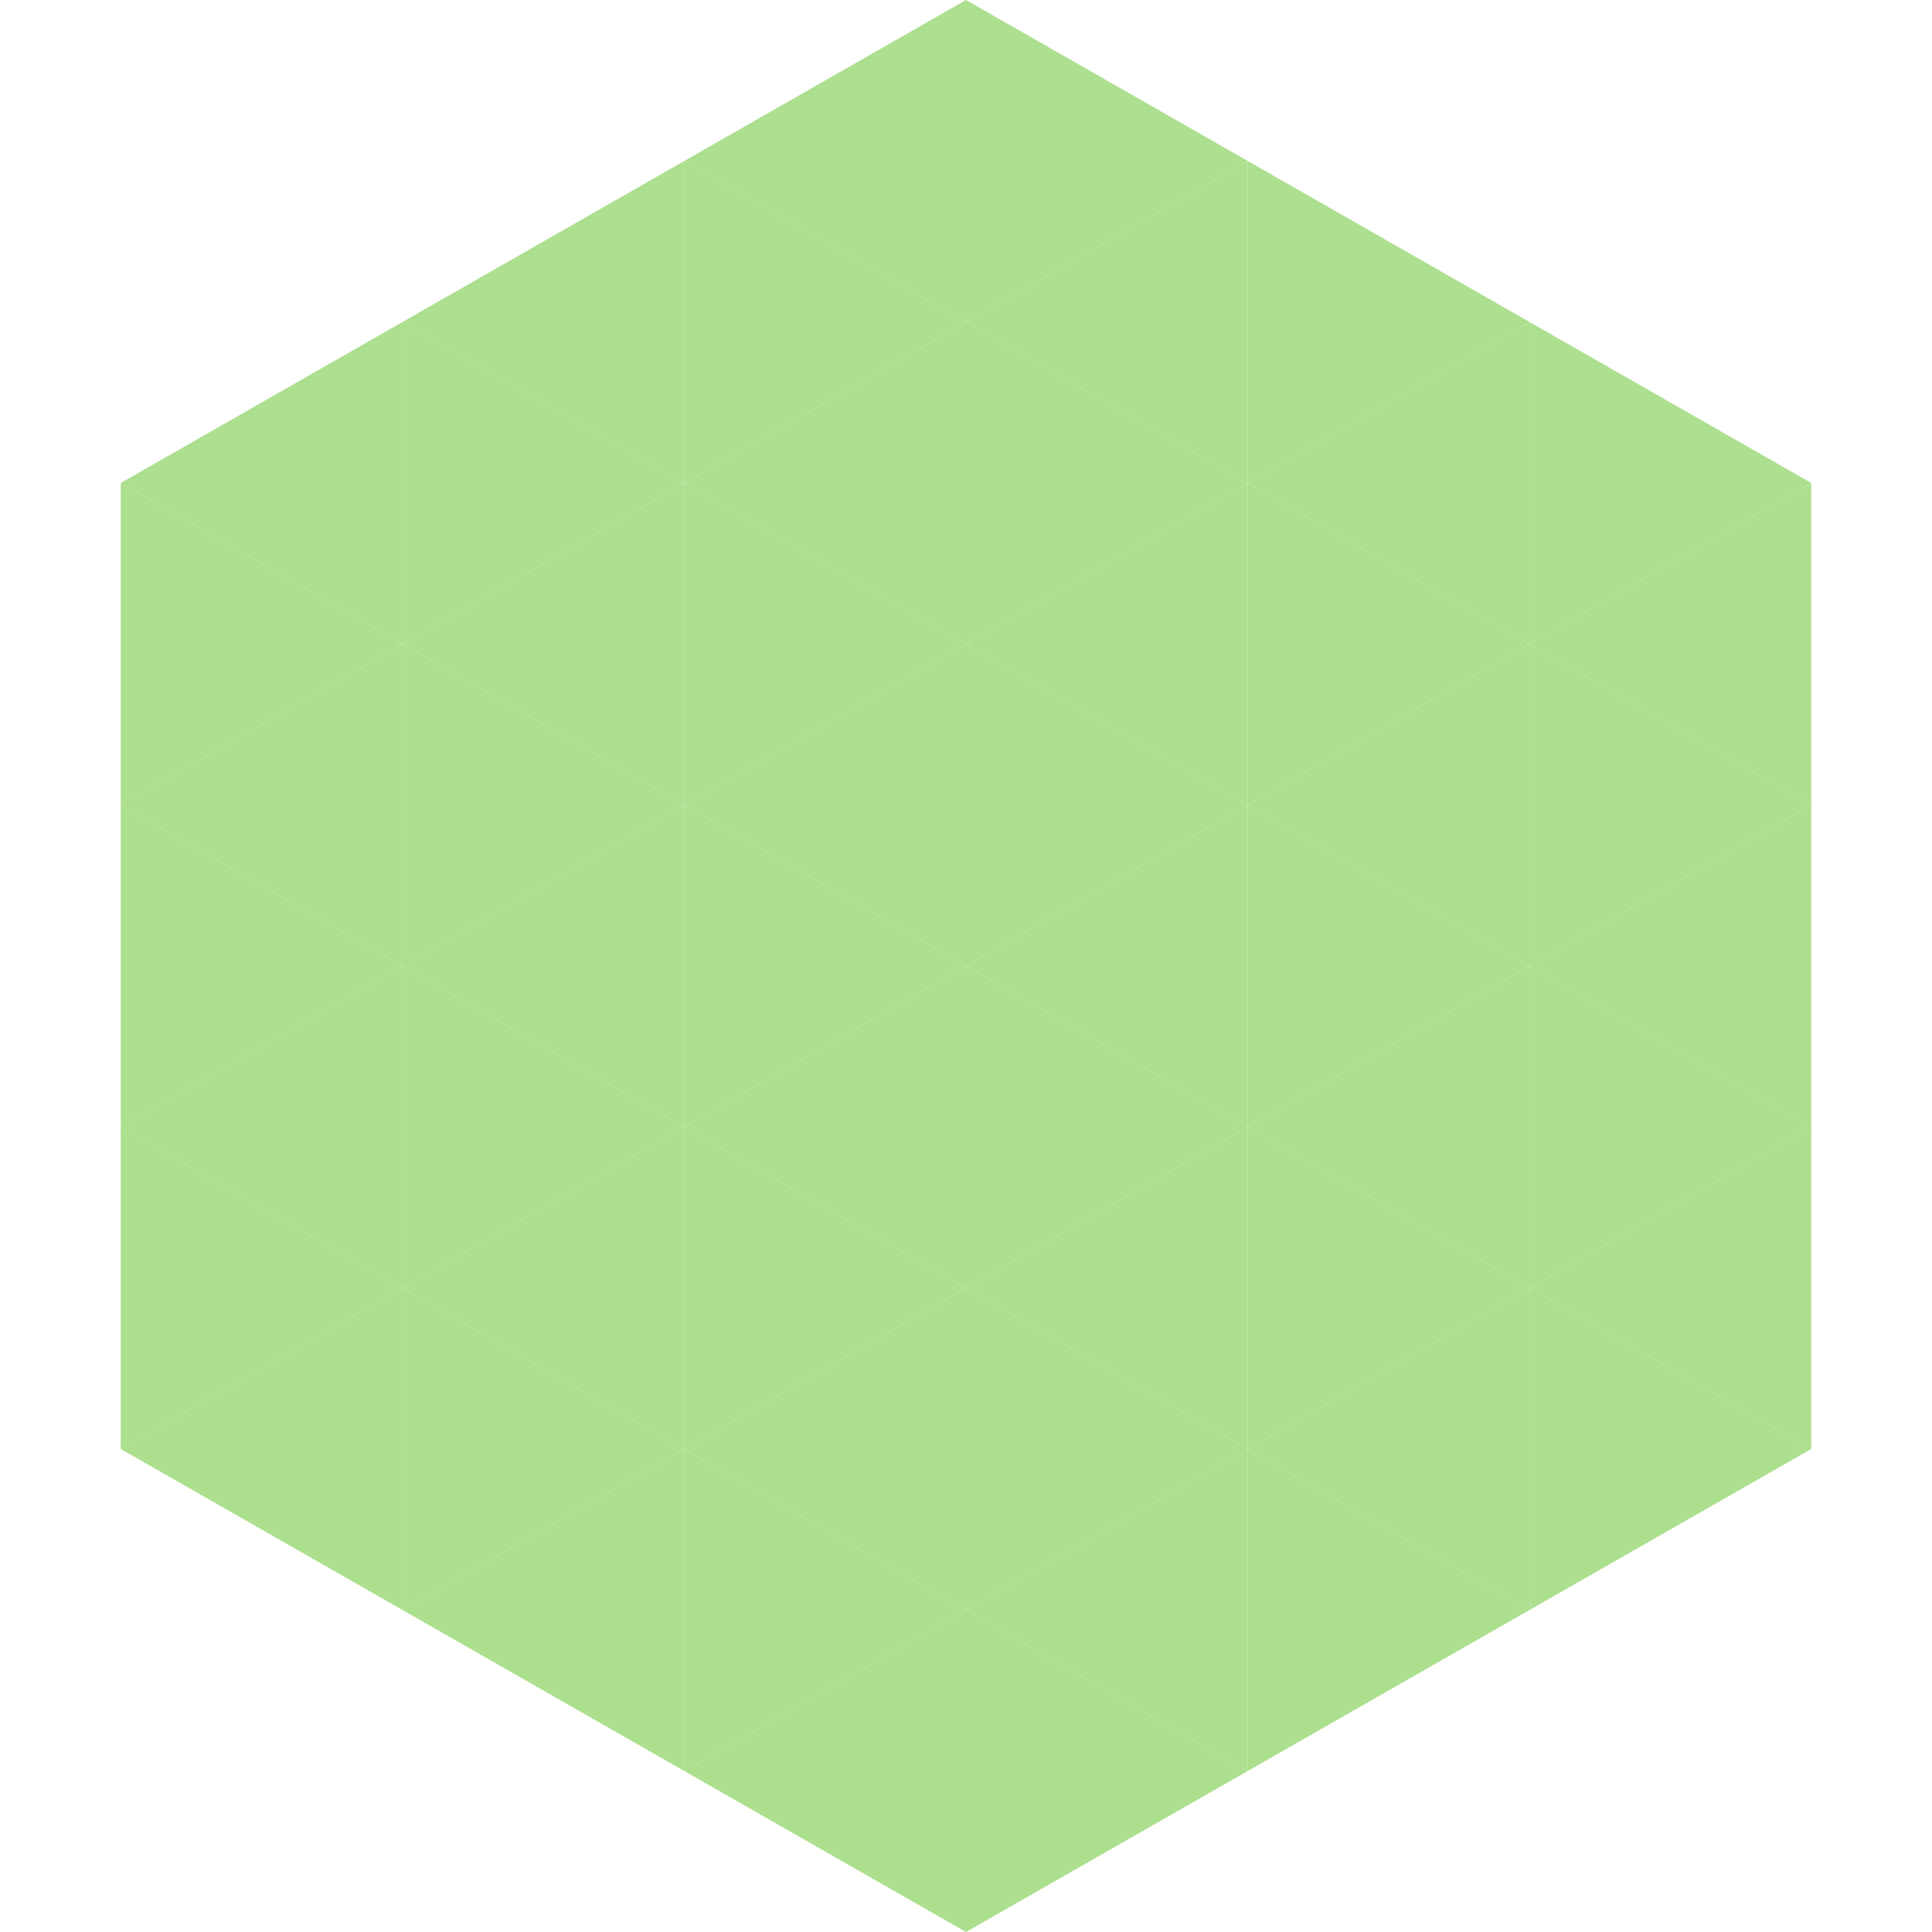
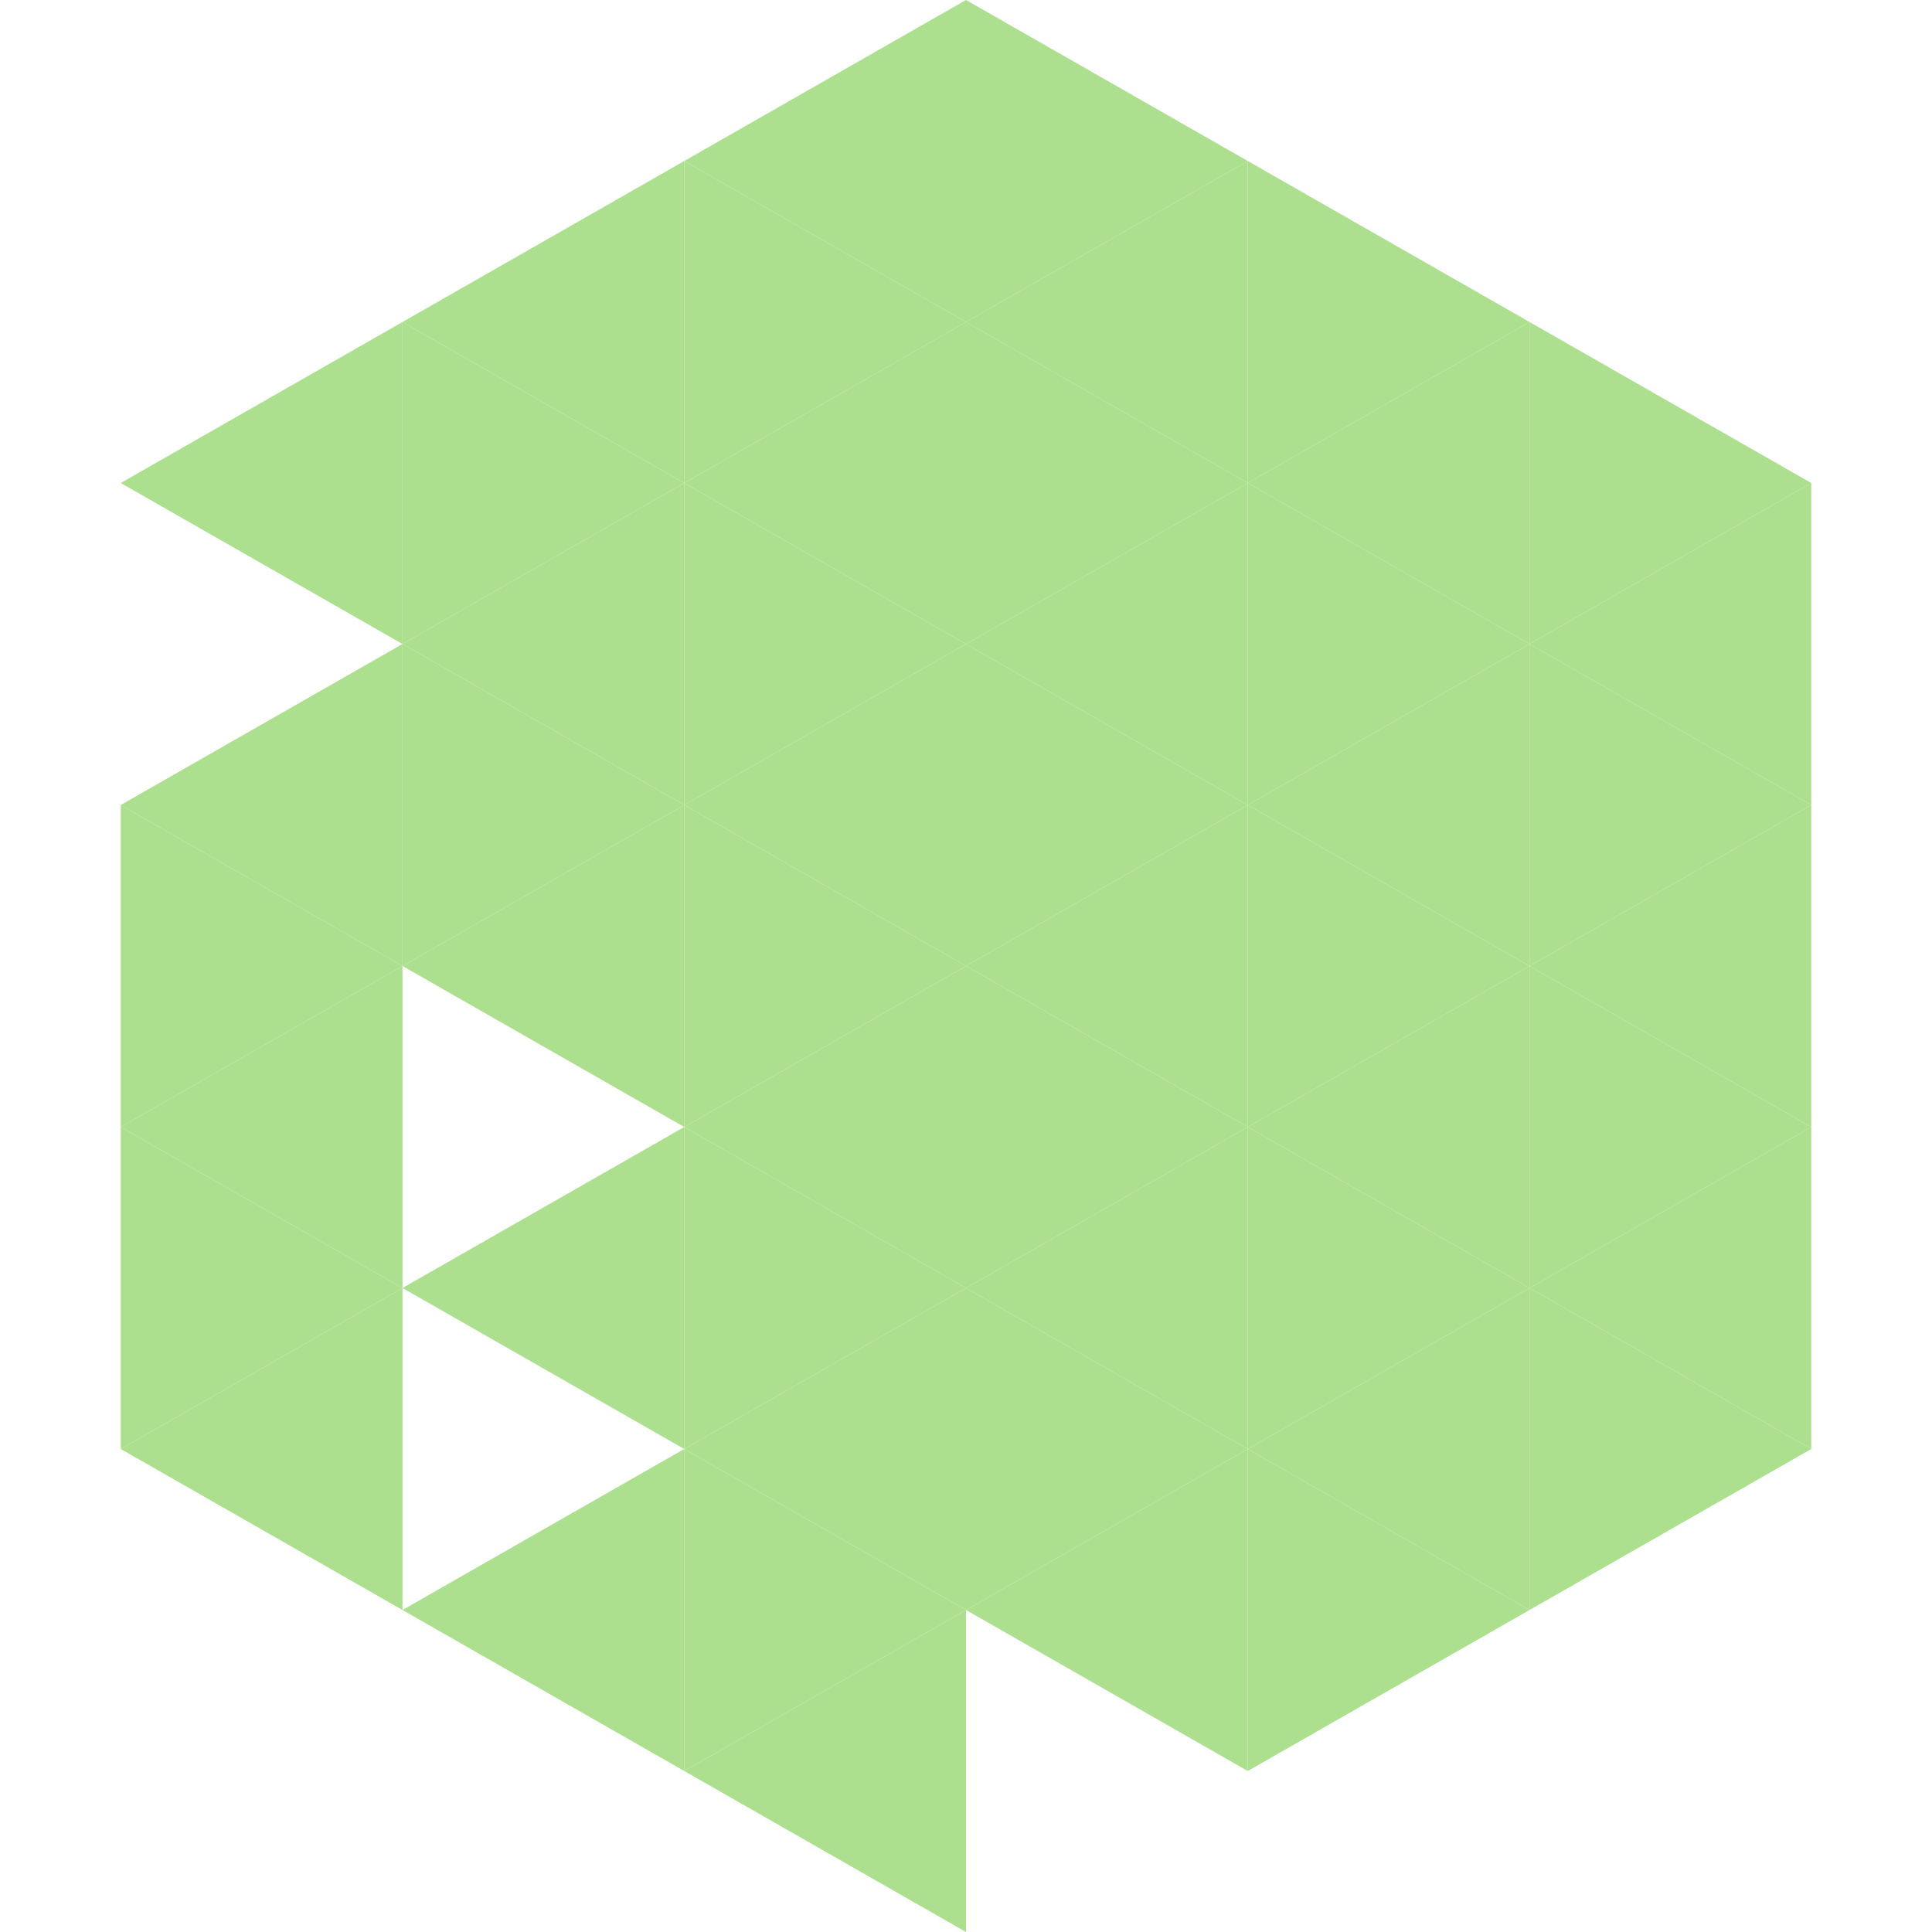
<svg xmlns="http://www.w3.org/2000/svg" width="240" height="240">
  <polygon points="50,40 15,60 50,80" style="fill:rgb(172,223,142)" />
  <polygon points="190,40 225,60 190,80" style="fill:rgb(172,223,142)" />
-   <polygon points="15,60 50,80 15,100" style="fill:rgb(172,223,142)" />
  <polygon points="225,60 190,80 225,100" style="fill:rgb(172,223,142)" />
  <polygon points="50,80 15,100 50,120" style="fill:rgb(172,223,142)" />
  <polygon points="190,80 225,100 190,120" style="fill:rgb(172,223,142)" />
  <polygon points="15,100 50,120 15,140" style="fill:rgb(172,223,142)" />
  <polygon points="225,100 190,120 225,140" style="fill:rgb(172,223,142)" />
  <polygon points="50,120 15,140 50,160" style="fill:rgb(172,223,142)" />
  <polygon points="190,120 225,140 190,160" style="fill:rgb(172,223,142)" />
  <polygon points="15,140 50,160 15,180" style="fill:rgb(172,223,142)" />
  <polygon points="225,140 190,160 225,180" style="fill:rgb(172,223,142)" />
  <polygon points="50,160 15,180 50,200" style="fill:rgb(172,223,142)" />
  <polygon points="190,160 225,180 190,200" style="fill:rgb(172,223,142)" />
  <polygon points="15,180 50,200 15,220" style="fill:rgb(255,255,255); fill-opacity:0" />
  <polygon points="225,180 190,200 225,220" style="fill:rgb(255,255,255); fill-opacity:0" />
  <polygon points="50,0 85,20 50,40" style="fill:rgb(255,255,255); fill-opacity:0" />
  <polygon points="190,0 155,20 190,40" style="fill:rgb(255,255,255); fill-opacity:0" />
  <polygon points="85,20 50,40 85,60" style="fill:rgb(172,223,142)" />
  <polygon points="155,20 190,40 155,60" style="fill:rgb(172,223,142)" />
  <polygon points="50,40 85,60 50,80" style="fill:rgb(172,223,142)" />
  <polygon points="190,40 155,60 190,80" style="fill:rgb(172,223,142)" />
  <polygon points="85,60 50,80 85,100" style="fill:rgb(172,223,142)" />
  <polygon points="155,60 190,80 155,100" style="fill:rgb(172,223,142)" />
  <polygon points="50,80 85,100 50,120" style="fill:rgb(172,223,142)" />
  <polygon points="190,80 155,100 190,120" style="fill:rgb(172,223,142)" />
  <polygon points="85,100 50,120 85,140" style="fill:rgb(172,223,142)" />
  <polygon points="155,100 190,120 155,140" style="fill:rgb(172,223,142)" />
-   <polygon points="50,120 85,140 50,160" style="fill:rgb(172,223,142)" />
  <polygon points="190,120 155,140 190,160" style="fill:rgb(172,223,142)" />
  <polygon points="85,140 50,160 85,180" style="fill:rgb(172,223,142)" />
  <polygon points="155,140 190,160 155,180" style="fill:rgb(172,223,142)" />
-   <polygon points="50,160 85,180 50,200" style="fill:rgb(172,223,142)" />
  <polygon points="190,160 155,180 190,200" style="fill:rgb(172,223,142)" />
  <polygon points="85,180 50,200 85,220" style="fill:rgb(172,223,142)" />
  <polygon points="155,180 190,200 155,220" style="fill:rgb(172,223,142)" />
  <polygon points="120,0 85,20 120,40" style="fill:rgb(172,223,142)" />
  <polygon points="120,0 155,20 120,40" style="fill:rgb(172,223,142)" />
  <polygon points="85,20 120,40 85,60" style="fill:rgb(172,223,142)" />
  <polygon points="155,20 120,40 155,60" style="fill:rgb(172,223,142)" />
  <polygon points="120,40 85,60 120,80" style="fill:rgb(172,223,142)" />
  <polygon points="120,40 155,60 120,80" style="fill:rgb(172,223,142)" />
  <polygon points="85,60 120,80 85,100" style="fill:rgb(172,223,142)" />
  <polygon points="155,60 120,80 155,100" style="fill:rgb(172,223,142)" />
  <polygon points="120,80 85,100 120,120" style="fill:rgb(172,223,142)" />
  <polygon points="120,80 155,100 120,120" style="fill:rgb(172,223,142)" />
  <polygon points="85,100 120,120 85,140" style="fill:rgb(172,223,142)" />
  <polygon points="155,100 120,120 155,140" style="fill:rgb(172,223,142)" />
  <polygon points="120,120 85,140 120,160" style="fill:rgb(172,223,142)" />
  <polygon points="120,120 155,140 120,160" style="fill:rgb(172,223,142)" />
  <polygon points="85,140 120,160 85,180" style="fill:rgb(172,223,142)" />
  <polygon points="155,140 120,160 155,180" style="fill:rgb(172,223,142)" />
  <polygon points="120,160 85,180 120,200" style="fill:rgb(172,223,142)" />
  <polygon points="120,160 155,180 120,200" style="fill:rgb(172,223,142)" />
  <polygon points="85,180 120,200 85,220" style="fill:rgb(172,223,142)" />
  <polygon points="155,180 120,200 155,220" style="fill:rgb(172,223,142)" />
  <polygon points="120,200 85,220 120,240" style="fill:rgb(172,223,142)" />
-   <polygon points="120,200 155,220 120,240" style="fill:rgb(172,223,142)" />
  <polygon points="85,220 120,240 85,260" style="fill:rgb(255,255,255); fill-opacity:0" />
  <polygon points="155,220 120,240 155,260" style="fill:rgb(255,255,255); fill-opacity:0" />
</svg>